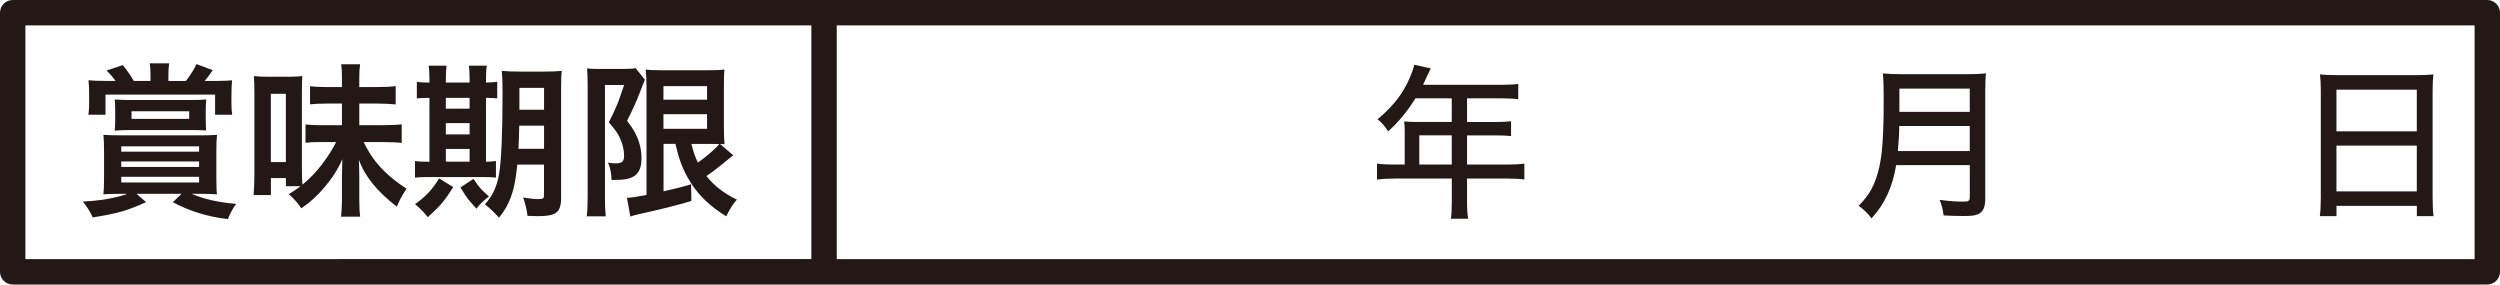
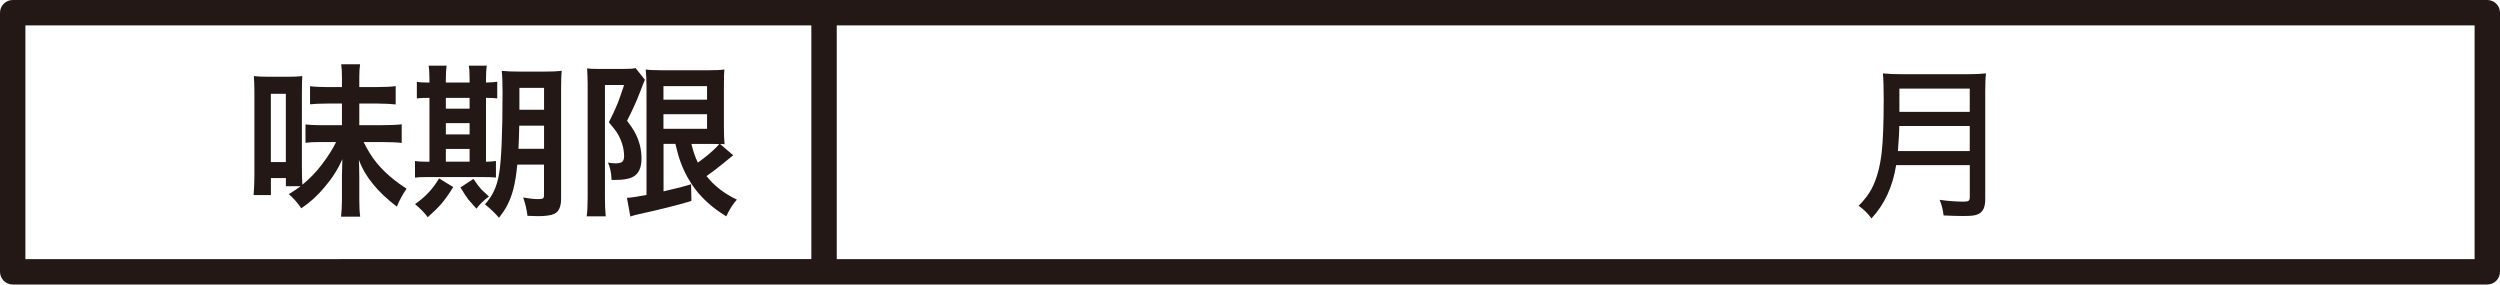
<svg xmlns="http://www.w3.org/2000/svg" id="_レイヤー_1" data-name="レイヤー_1" width="500" height="56.91" viewBox="0 0 500 56.91">
  <defs>
    <style>
      .cls-1 {
        fill: #231815;
      }
    </style>
  </defs>
  <g>
-     <path class="cls-1" d="M25.5,38.76h-1.28c-1.43,0-2.61.03-3.54.1.09-.7.13-1.83.13-3.39v-5.2c0-1.35-.04-2.44-.13-3.3.71.06,1.93.1,3.65.1h15.4c1.71,0,2.93-.03,3.67-.1-.09.83-.13,1.93-.13,3.3v5.2c0,1.74.04,2.88.13,3.39-.79-.05-1.87-.09-3.25-.1h-1.81c2.3,1.03,5.27,1.71,8.89,2.02-.66.88-1.21,1.9-1.66,3.04-4.01-.46-7.67-1.59-11-3.38l1.74-1.68h-9.01l1.92,1.66c-1.65.76-3.19,1.37-4.64,1.81-1.77.51-3.78.92-6.04,1.24-.5-1.1-1.15-2.15-1.97-3.15,1.72-.11,3.09-.24,4.09-.39,2.21-.37,3.82-.76,4.85-1.18ZM30.1,16.2v-1.2c0-.94-.05-1.72-.15-2.34h3.88c-.1.61-.15,1.4-.15,2.36v1.18h3.49c.83-1.04,1.54-2.17,2.13-3.38l3.25,1.21c-.67.98-1.21,1.7-1.62,2.16h2.29c1.63-.02,2.69-.06,3.2-.13-.09.85-.13,1.86-.13,3.02v1.73c0,.78.05,1.49.15,2.13h-3.42v-4.02h-21.92v4.02h-3.42c.1-.73.15-1.48.15-2.23v-1.83c0-1.07-.04-2.01-.13-2.83.81.09,1.93.13,3.38.13h2.04c-.44-.62-1.04-1.32-1.79-2.08l3.23-1.08c.7.83,1.44,1.89,2.21,3.17h3.34ZM41.22,26.09c-.74-.05-1.75-.08-3.02-.08h-12.26c-1.09,0-2.09.04-3,.11.06-.59.1-1.29.1-2.1v-2.05c0-.94-.03-1.63-.1-2.08.92.08,1.98.11,3.2.11h11.91c1.23.01,2.29-.03,3.2-.11-.06.65-.1,1.36-.1,2.13v1.95c0,.8.03,1.5.08,2.12ZM24.25,29.26v1.07h15.57v-1.07h-15.57ZM24.25,32.29v1.1h15.57v-1.1h-15.57ZM24.25,35.36v1.13h15.57v-1.13h-15.57ZM37.84,22.25h-11.53v1.52h11.53v-1.52Z" />
    <path class="cls-1" d="M60.09,37.24h-2.91v-1.62h-3v3.39h-3.46c.1-1.07.15-2.39.16-3.97v-16.41c0-1.46-.04-2.6-.11-3.41.72.09,1.7.13,2.92.13h3.93c1.16,0,2.11-.04,2.84-.13-.04.41-.07,1.5-.08,3.28v15.11c0,1.42.03,2.53.1,3.33,1.43-1.17,2.72-2.5,3.86-3.99,1.28-1.69,2.24-3.2,2.88-4.54h-3.34c-1.15,0-2.08.05-2.78.15v-3.67c.68.09,1.62.13,2.83.15h4.46v-4.33h-2.76c-1.6.01-2.81.06-3.62.15v-3.62c.89.12,2.1.18,3.62.18h2.76v-1.94c0-1.08-.05-1.95-.15-2.62h3.78c-.11.67-.16,1.53-.16,2.6v1.95h3.6c1.63,0,2.85-.06,3.68-.19v3.67c-.82-.1-2.06-.16-3.73-.18h-3.55v4.33h4.52c1.84-.01,3.16-.07,3.96-.18v3.73c-.73-.11-2.05-.17-3.94-.18h-3.67c.31.67.7,1.37,1.16,2.12,1.6,2.66,4.08,5.06,7.43,7.21-.79,1.13-1.44,2.33-1.95,3.59-3.88-2.95-6.41-6.07-7.59-9.37.04.95.07,2.05.08,3.31v4.73c0,1.32.06,2.44.18,3.34h-3.83c.11-.93.17-2.04.18-3.34v-4.81c.01-1.24.04-2.36.08-3.36-.84,1.94-2,3.78-3.49,5.53-1.46,1.76-3.04,3.19-4.72,4.3-.68-1.02-1.51-1.97-2.5-2.83.97-.59,1.75-1.11,2.34-1.57ZM54.17,18.76v13.65h3v-13.65h-3Z" />
    <path class="cls-1" d="M85.89,16.51v-.57c0-1.2-.05-2.13-.16-2.81h3.59c-.1.65-.15,1.59-.15,2.83v.55h4.75v-.57c0-1.26-.05-2.2-.15-2.81h3.59c-.11.65-.16,1.59-.16,2.83v.55c1.02-.02,1.77-.08,2.25-.16v3.33c-.44-.06-1.19-.1-2.25-.11v12.78c.86-.02,1.52-.07,1.99-.15v3.31c-.52-.06-1.44-.1-2.78-.1h-10.84c-1.21,0-2.06.04-2.57.13v-3.34c.53.1,1.35.15,2.47.15h.42v-12.78c-1.18,0-2.02.04-2.52.13v-3.34c.47.11,1.31.16,2.52.16ZM85.55,43.44c-.58-.81-1.43-1.68-2.54-2.62,2.02-1.39,3.62-3.1,4.8-5.14l2.83,1.73c-.8,1.3-1.56,2.39-2.28,3.25-.7.82-1.64,1.74-2.81,2.78ZM89.17,21.73h4.75v-2.16h-4.75v2.16ZM89.17,26.88h4.75v-2.25h-4.75v2.25ZM89.17,32.34h4.75v-2.55h-4.75v2.55ZM95.29,41.74c-.86-.96-1.39-1.56-1.6-1.81-.33-.43-.87-1.24-1.6-2.44l2.6-1.71c.62.94,1.16,1.65,1.6,2.13.24.24.74.7,1.5,1.39-1.09.81-1.92,1.62-2.5,2.44ZM103.46,32.91c-.18,1.93-.44,3.55-.78,4.88-.36,1.38-.85,2.62-1.47,3.72-.33.58-.8,1.26-1.41,2.04-.86-.99-1.8-1.89-2.81-2.68.75-.85,1.33-1.69,1.73-2.52.52-1.06.89-2.27,1.11-3.65.45-2.72.68-8.13.68-16.22,0-1.9-.05-3.33-.16-4.31.87.1,2.09.15,3.65.15h4.8c1.57,0,2.76-.05,3.55-.15-.09.7-.13,1.92-.13,3.65v21.91c0,1.63-.46,2.64-1.39,3.05-.67.3-1.73.45-3.18.45-.44,0-1.16-.02-2.15-.06-.15-1.24-.44-2.46-.87-3.67,1.26.22,2.23.32,2.91.32.54,0,.88-.04,1.02-.13.16-.1.24-.28.24-.57v-6.2h-5.35ZM103.85,25.14c-.03,1.83-.09,3.37-.16,4.62h5.12v-4.62h-4.96ZM108.81,21.95v-4.38h-4.93v4.38h4.93Z" />
    <path class="cls-1" d="M117.42,13.68c.47.08,1.28.11,2.41.11h4.86c1.28,0,2.09-.06,2.42-.18l1.87,2.34c-.19.43-.53,1.27-1,2.52-.75,1.95-1.61,3.84-2.57,5.67.76,1.02,1.31,1.84,1.63,2.46.84,1.62,1.26,3.31,1.26,5.09,0,1.9-.59,3.13-1.78,3.72-.57.28-1.32.46-2.26.53-.42.03-1.07.05-1.95.05-.04-1.37-.28-2.53-.71-3.47.52.1,1.02.15,1.5.15.6,0,1.03-.09,1.28-.27.29-.2.44-.6.44-1.18,0-1.14-.25-2.27-.74-3.39-.32-.74-.72-1.42-1.2-2.02-.31-.41-.68-.86-1.11-1.36.73-1.42,1.31-2.66,1.74-3.72.32-.82.76-2.06,1.31-3.73h-3.83v22.47c-.01,1.43.04,2.7.16,3.8h-3.81c.13-.95.19-2.21.19-3.8v-22.71c0-.88-.04-1.91-.11-3.07ZM135.08,28.77h-2.37v9.5l.74-.18c1.96-.43,3.55-.85,4.77-1.24l.06,3.34c-2.77.84-6.28,1.72-10.55,2.65-.83.19-1.38.35-1.66.47l-.68-3.75c.45.02,1.76-.17,3.91-.57v-21.58c-.01-1.41-.06-2.58-.15-3.52.5.11,1.56.16,3.18.16h9.47c1.4,0,2.43-.05,3.09-.15-.08.58-.11,1.8-.11,3.65v7.72c0,1.47.04,2.65.13,3.57-.41-.02-.71-.04-.9-.05l2.65,2.28c-.12.06-.27.17-.45.32-.19.15-.35.28-.47.39-.5.43-1.41,1.16-2.75,2.2-.51.39-1.07.8-1.7,1.23,1.57,1.97,3.6,3.54,6.09,4.72-.76.81-1.47,1.92-2.12,3.34-3-1.83-5.3-3.97-6.9-6.41-1.17-1.77-2.08-3.72-2.71-5.86-.17-.6-.36-1.35-.57-2.23ZM132.69,17.22v2.71h8.72v-2.71h-8.72ZM132.69,22.84v2.92h8.72v-2.92h-8.72ZM138.28,28.77c.34,1.45.78,2.7,1.29,3.75,1.2-.85,2.19-1.65,2.99-2.39.65-.59,1.08-1.03,1.29-1.32-.38-.02-.92-.03-1.62-.03h-3.96Z" />
  </g>
  <path class="cls-1" d="M497.46,0H2.54C1.14,0,0,1.14,0,2.54v51.82c0,1.4,1.14,2.54,2.54,2.54h494.92c1.4,0,2.54-1.14,2.54-2.54V2.54c0-1.4-1.14-2.54-2.54-2.54ZM5.08,5.08h157.19v46.74H5.08V5.08ZM494.92,51.82H167.35V5.08h327.57v46.74Z" />
-   <path class="cls-1" d="M280.94,32.9v-6.67c0-.71-.03-1.36-.1-1.94.65.06,1.43.1,2.34.1h7.17v-4.73h-7.25c-1.69,2.69-3.52,4.9-5.48,6.61-.6-.99-1.3-1.79-2.1-2.41,1.93-1.62,3.46-3.26,4.6-4.94,1-1.48,1.81-3.1,2.42-4.86.15-.46.25-.83.31-1.11l3.3.73c-.17.35-.42.86-.74,1.55l-.69,1.5-.1.23h15.83c1.37,0,2.43-.06,3.2-.18v3.07c-.8-.12-1.86-.18-3.2-.18h-7.04v4.73h5.59c1.34,0,2.41-.05,3.21-.16v2.97c-.79-.09-1.83-.13-3.13-.13h-5.67v5.83h7.95c1.52,0,2.69-.06,3.51-.19v3.18c-.86-.13-2.03-.19-3.51-.19h-7.95v4.67c0,1.5.08,2.62.23,3.36h-3.47c.13-.75.19-1.89.19-3.39v-4.64h-11.44c-1.49.01-2.66.08-3.52.19v-3.18c.84.13,2.01.19,3.52.19h2.02ZM283.86,32.9h6.49v-5.83h-6.49v5.83Z" />
  <path class="cls-1" d="M379.23,33.03c-.68,4.29-2.32,7.84-4.93,10.65-.7-.97-1.56-1.81-2.57-2.52,1.13-1.13,1.99-2.26,2.58-3.38,1.02-1.91,1.7-4.37,2.04-7.38.26-2.35.39-5.85.39-10.5,0-2.39-.05-4.13-.16-5.22,1.06.11,2.29.16,3.7.16h13.25c1.49,0,2.71-.05,3.67-.16-.1.75-.15,1.96-.15,3.6v21.57c0,1.4-.36,2.33-1.08,2.79-.4.27-.94.44-1.62.5-.41.04-1.01.06-1.79.06-1.04,0-2.33-.04-3.84-.11-.13-1.12-.39-2.16-.79-3.12,1.72.24,3.32.36,4.8.36.51,0,.84-.06,1-.19.15-.11.23-.35.23-.73v-6.38h-14.72ZM379.57,30.21h14.38v-5.01h-14.1c.01,1.05-.08,2.71-.27,5.01ZM379.88,22.37h14.07v-4.65h-14.07v4.65Z" />
-   <path class="cls-1" d="M463.99,14.87c.89.11,2.1.16,3.62.16h15.56c1.49,0,2.65-.05,3.51-.16-.11,1.06-.16,2.14-.16,3.25v21.28c0,1.6.06,2.88.19,3.83h-3.34v-2.05h-16.07v2.05h-3.33c.13-1.01.19-2.28.19-3.8v-21.13c0-1.3-.05-2.44-.16-3.43ZM467.29,17.94v8.32h16.07v-8.32h-16.07ZM467.29,29.12v9.16h16.07v-9.16h-16.07Z" />
</svg>